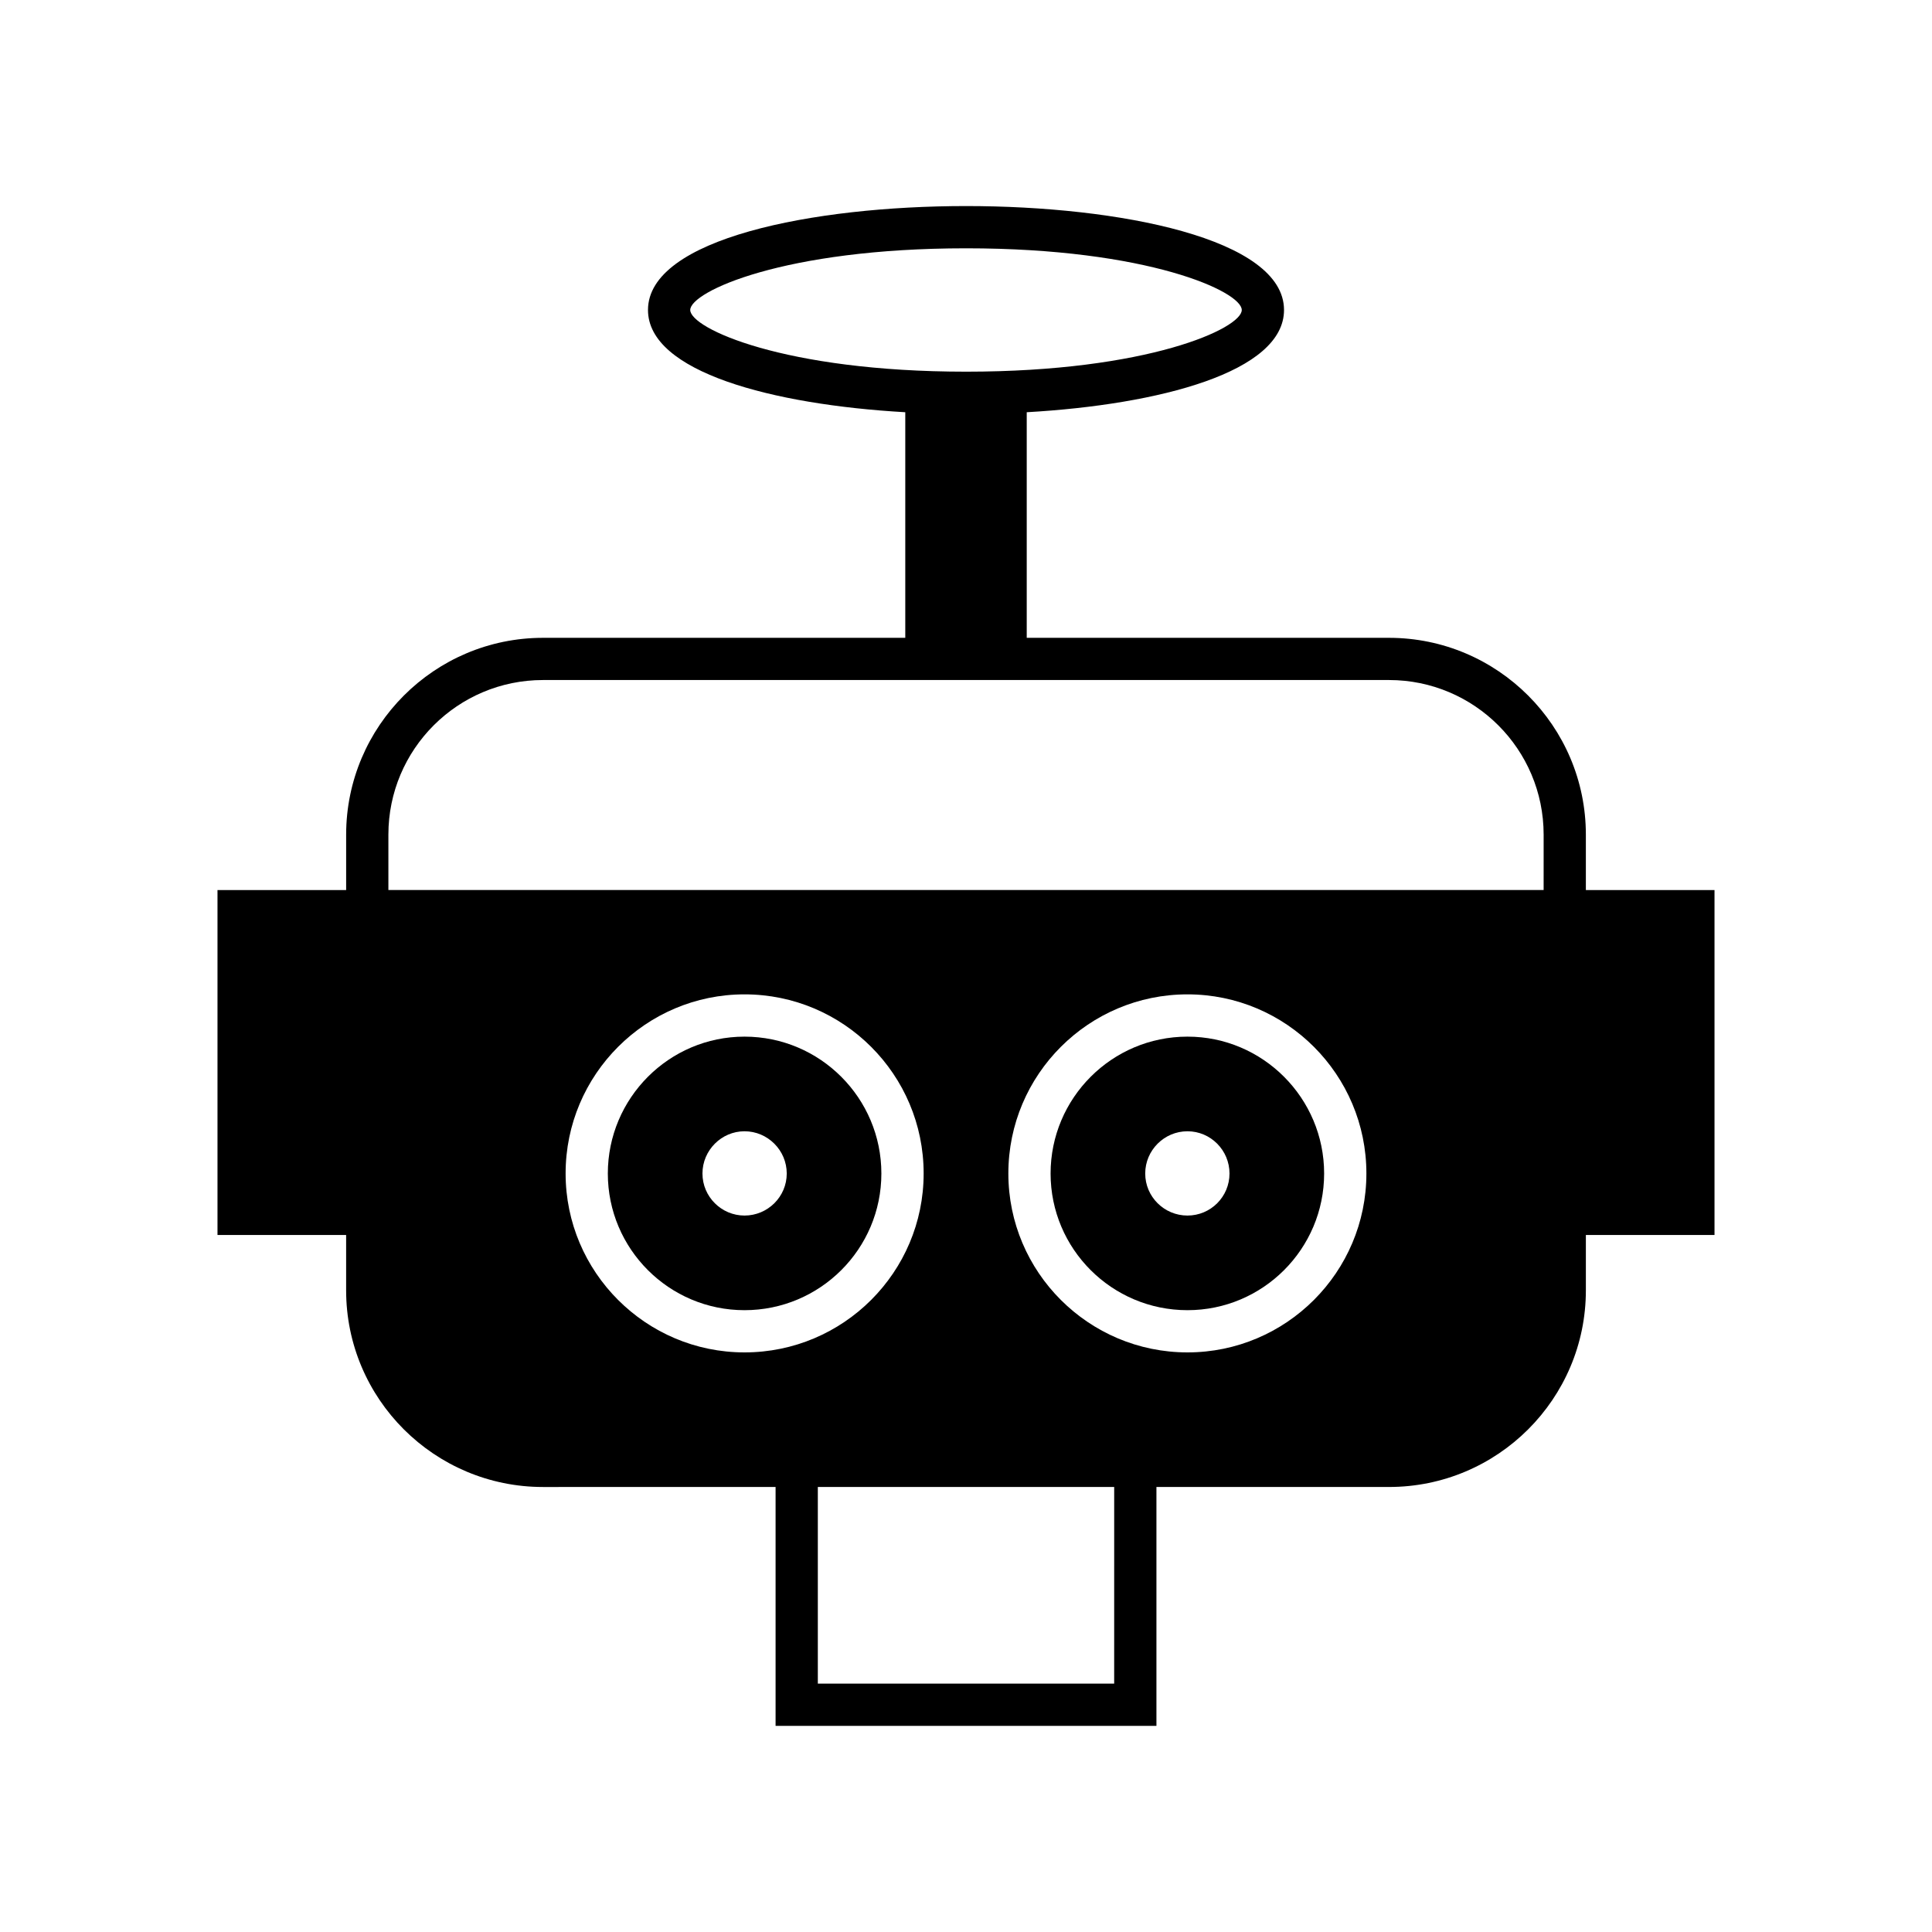
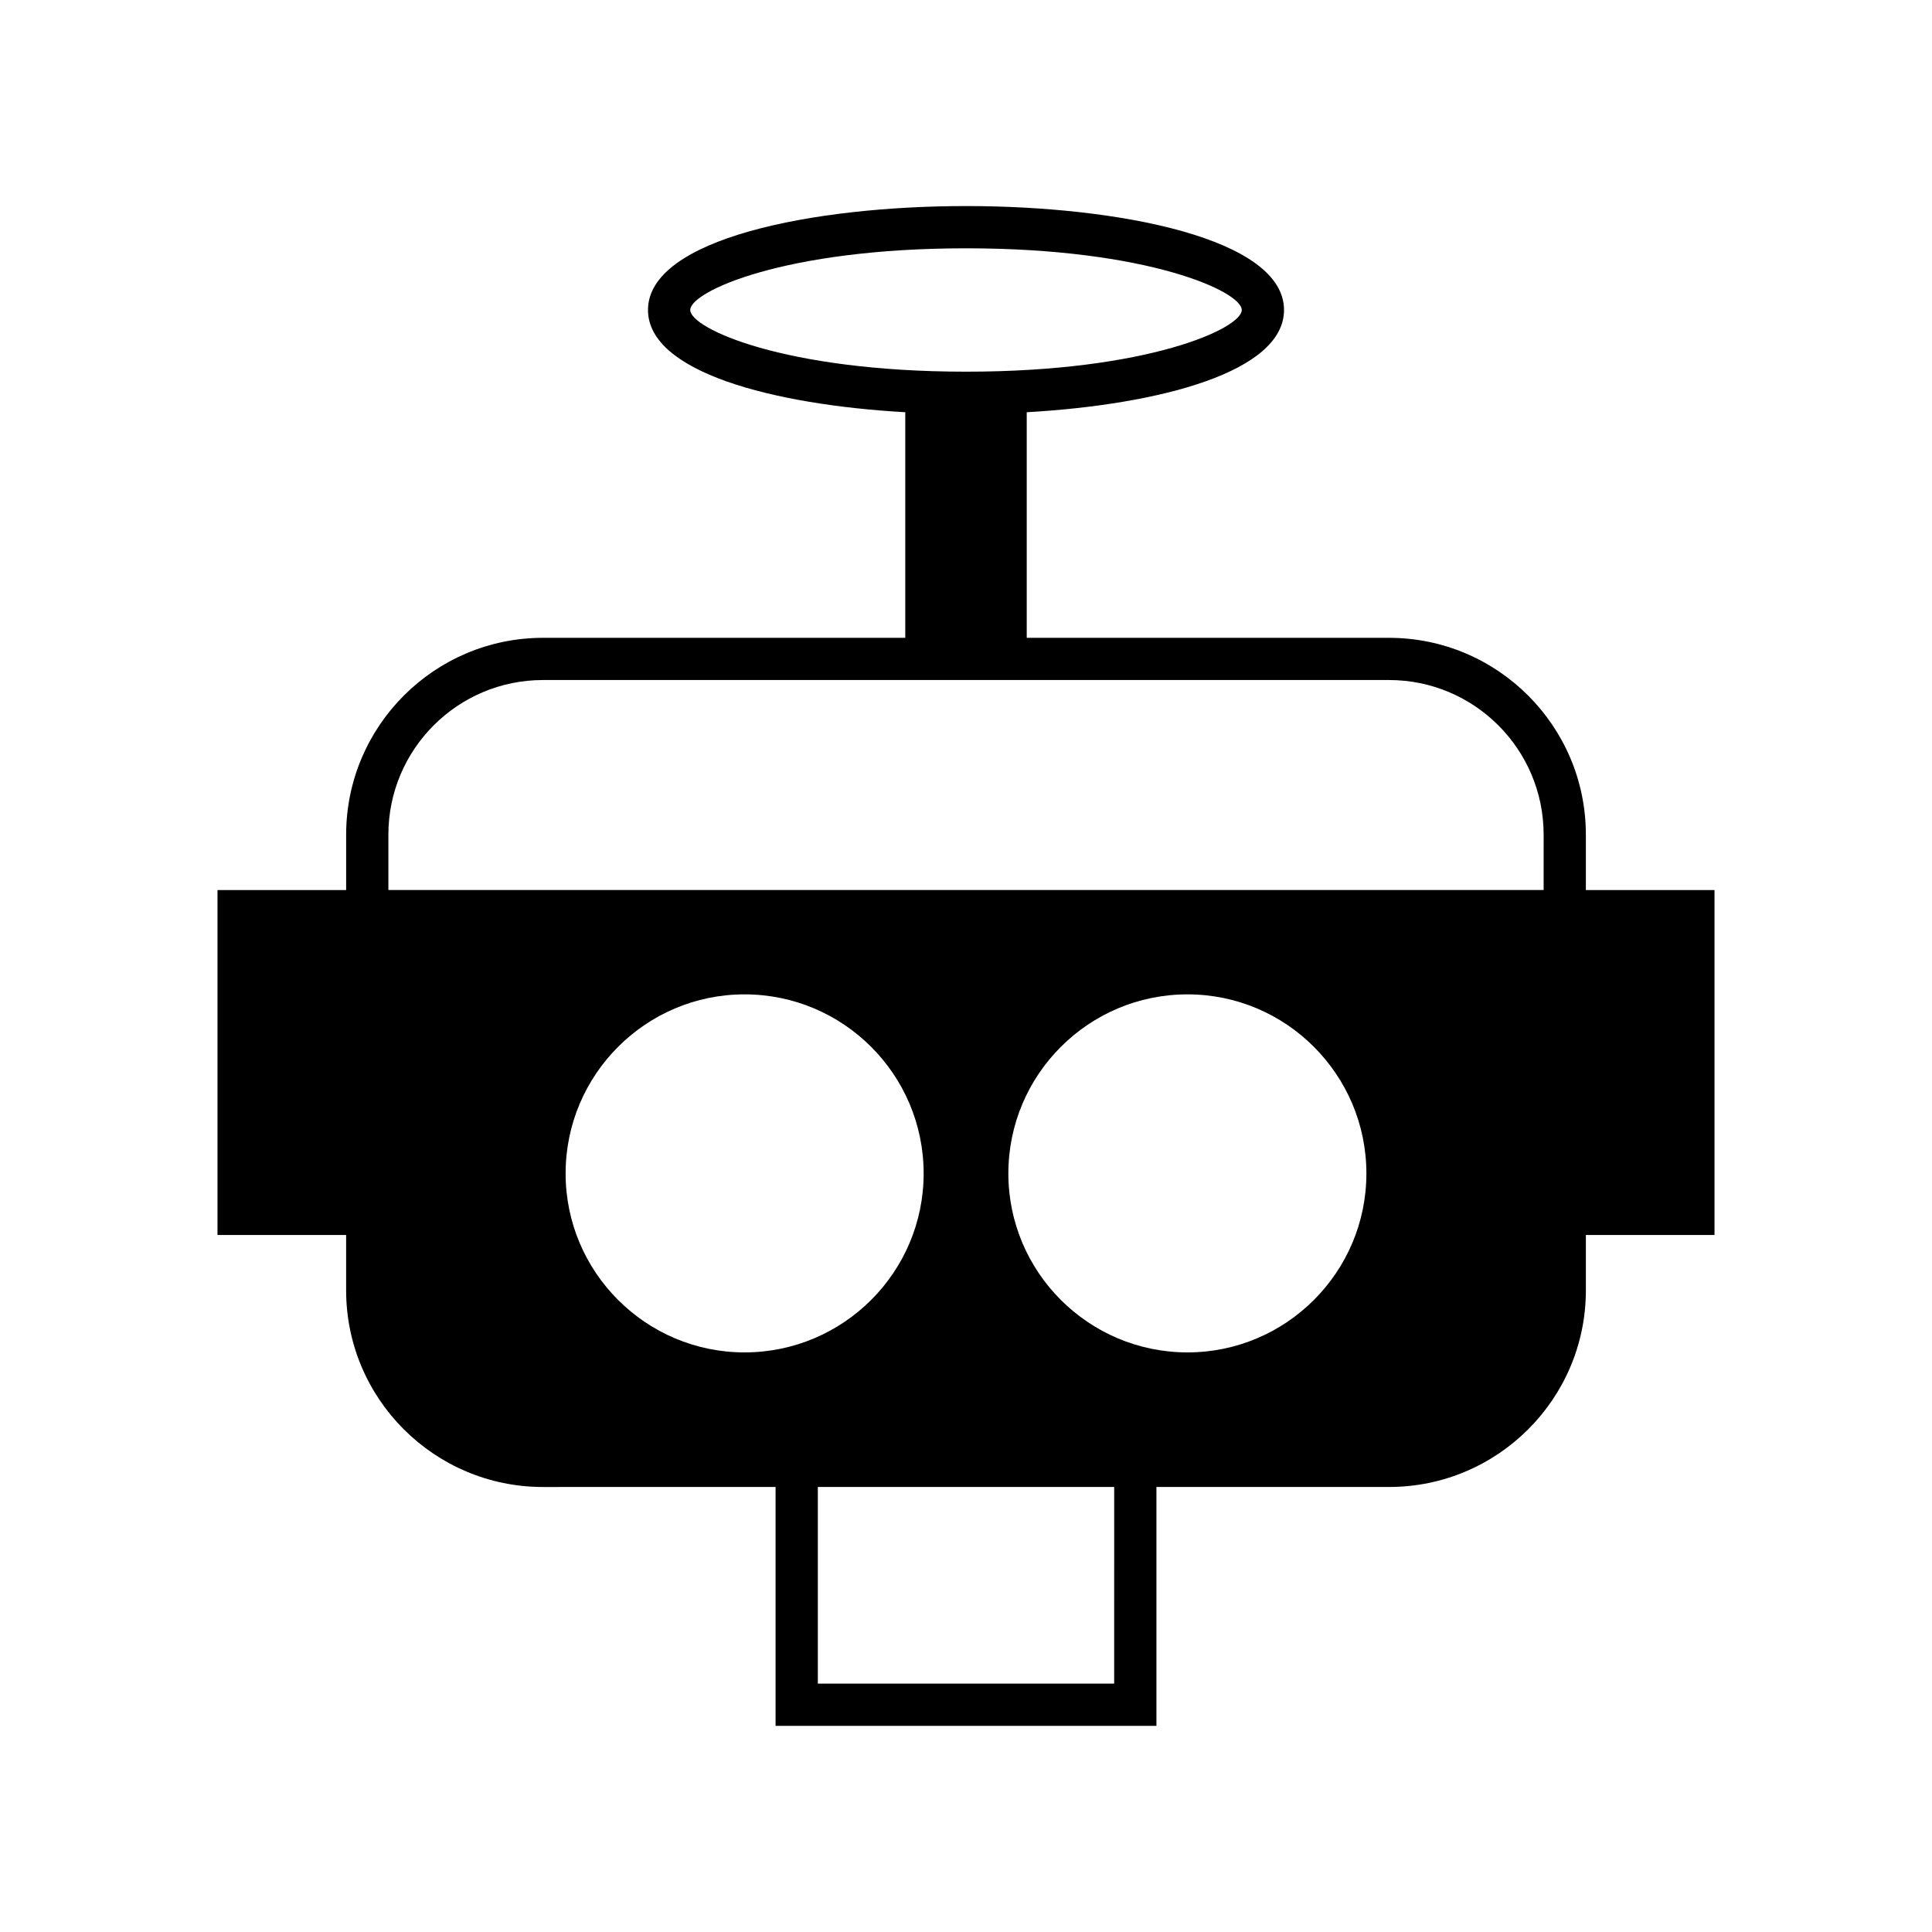
<svg xmlns="http://www.w3.org/2000/svg" fill="#000000" width="800px" height="800px" version="1.1" viewBox="144 144 512 512">
  <g>
-     <path d="m458.69 418.72c-20.039 0-36.273 16.289-36.273 36.273 0 19.984 16.234 36.219 36.273 36.219 19.984 0 36.219-16.234 36.219-36.219 0-19.984-16.234-36.273-36.219-36.273zm0 47.414c-6.156 0-11.195-4.981-11.195-11.141 0-6.156 5.039-11.195 11.195-11.195s11.141 5.039 11.141 11.195c0 6.16-4.981 11.141-11.141 11.141z" />
-     <path d="m341.3 418.72c-19.984 0-36.219 16.289-36.219 36.273 0 19.984 16.234 36.219 36.219 36.219 20.039 0 36.273-16.234 36.273-36.219 0-19.984-16.234-36.273-36.273-36.273zm0 47.414c-6.102 0-11.141-4.981-11.141-11.141 0-6.156 5.039-11.195 11.141-11.195 6.156 0 11.195 5.039 11.195 11.195 0 6.16-5.039 11.141-11.195 11.141z" />
    <path d="m564.27 379.87v-14.668c0-28.773-23.398-52.172-52.172-52.172h-96.004v-59.785c35.266-2.016 68.184-10.691 68.184-27.094 0-18.922-43.664-27.543-84.25-27.543-40.586 0-84.305 8.621-84.305 27.543 0 16.402 32.914 25.078 68.184 27.094v59.785h-96.004c-28.773 0-52.172 23.398-52.172 52.172v14.668h-34.094v91.414h34.09v14.668c0 28.773 23.398 52.117 52.172 52.117l61.637-0.004v63.312h100.93v-63.312h61.633c28.773 0 52.172-23.344 52.172-52.117v-14.664h34.09v-91.414zm-237.35-153.72c0-4.871 24.855-16.348 73.109-16.348 48.199 0 73.051 11.477 73.051 16.348s-24.855 16.348-73.051 16.348c-48.254-0.004-73.109-11.477-73.109-16.348zm14.387 276.25c-26.141 0-47.414-21.273-47.414-47.414 0-26.199 21.273-47.469 47.414-47.469 26.199 0 47.469 21.273 47.469 47.469 0 26.145-21.27 47.414-47.469 47.414zm97.961 87.777h-78.535v-52.117h78.539zm19.426-87.777c-26.199 0-47.469-21.273-47.469-47.414 0-26.199 21.273-47.469 47.469-47.469 26.141 0 47.414 21.273 47.414 47.469 0 26.145-21.27 47.414-47.414 47.414zm94.383-122.54h-306.15v-14.668c0-22.617 18.359-40.977 40.977-40.977h224.2c22.617 0 40.977 18.359 40.977 40.977z" />
  </g>
</svg>